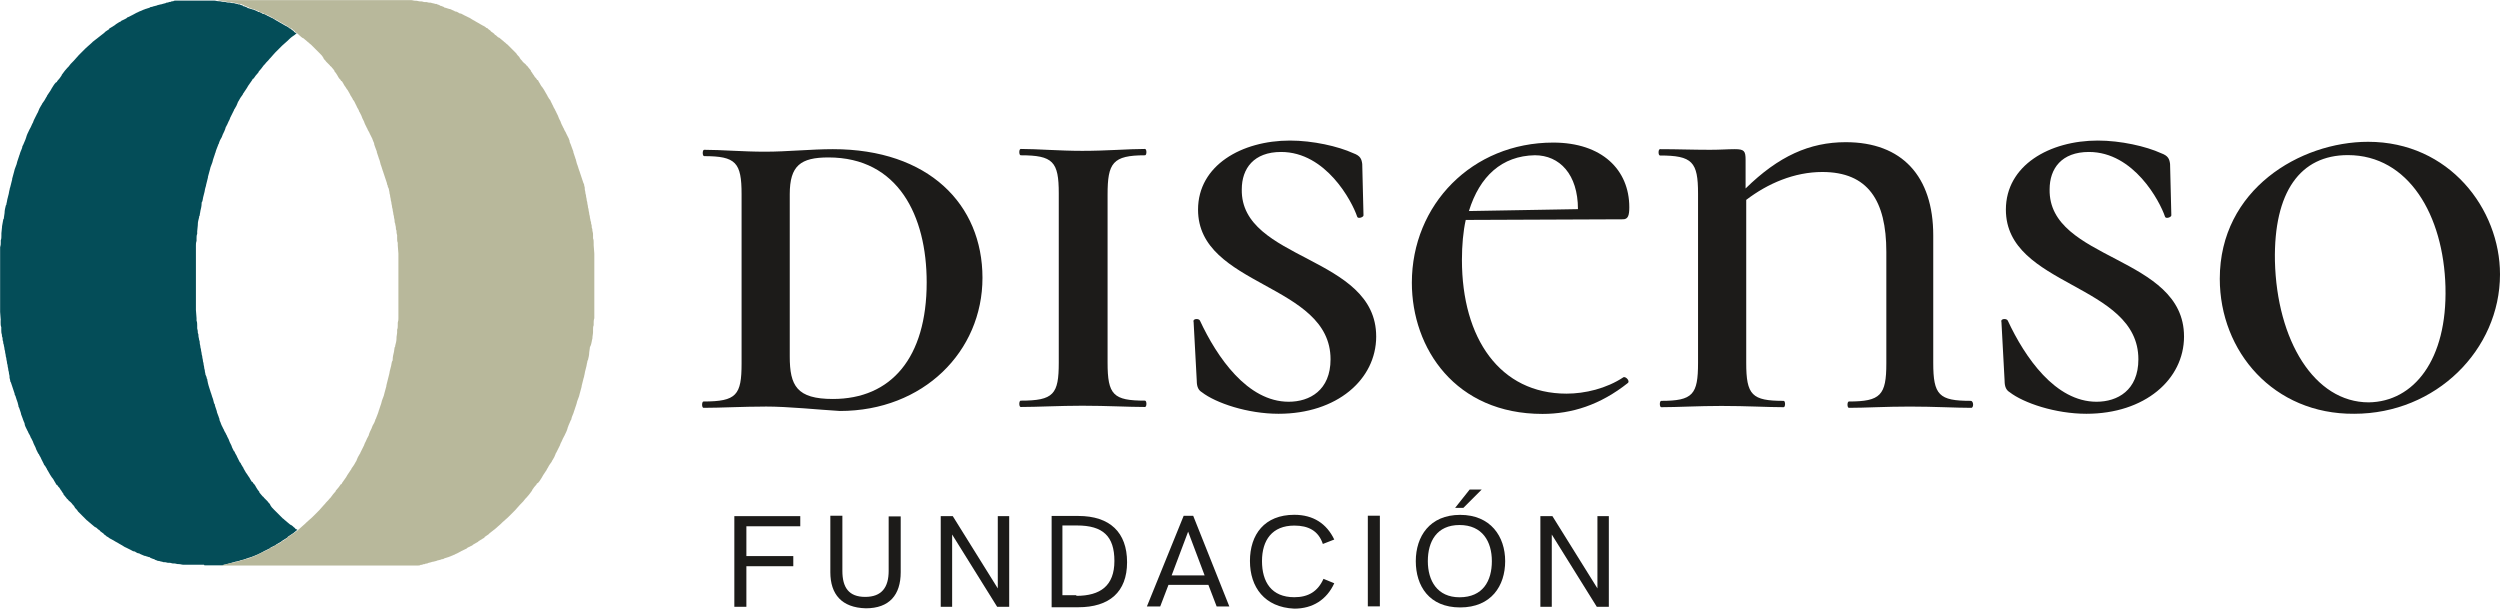
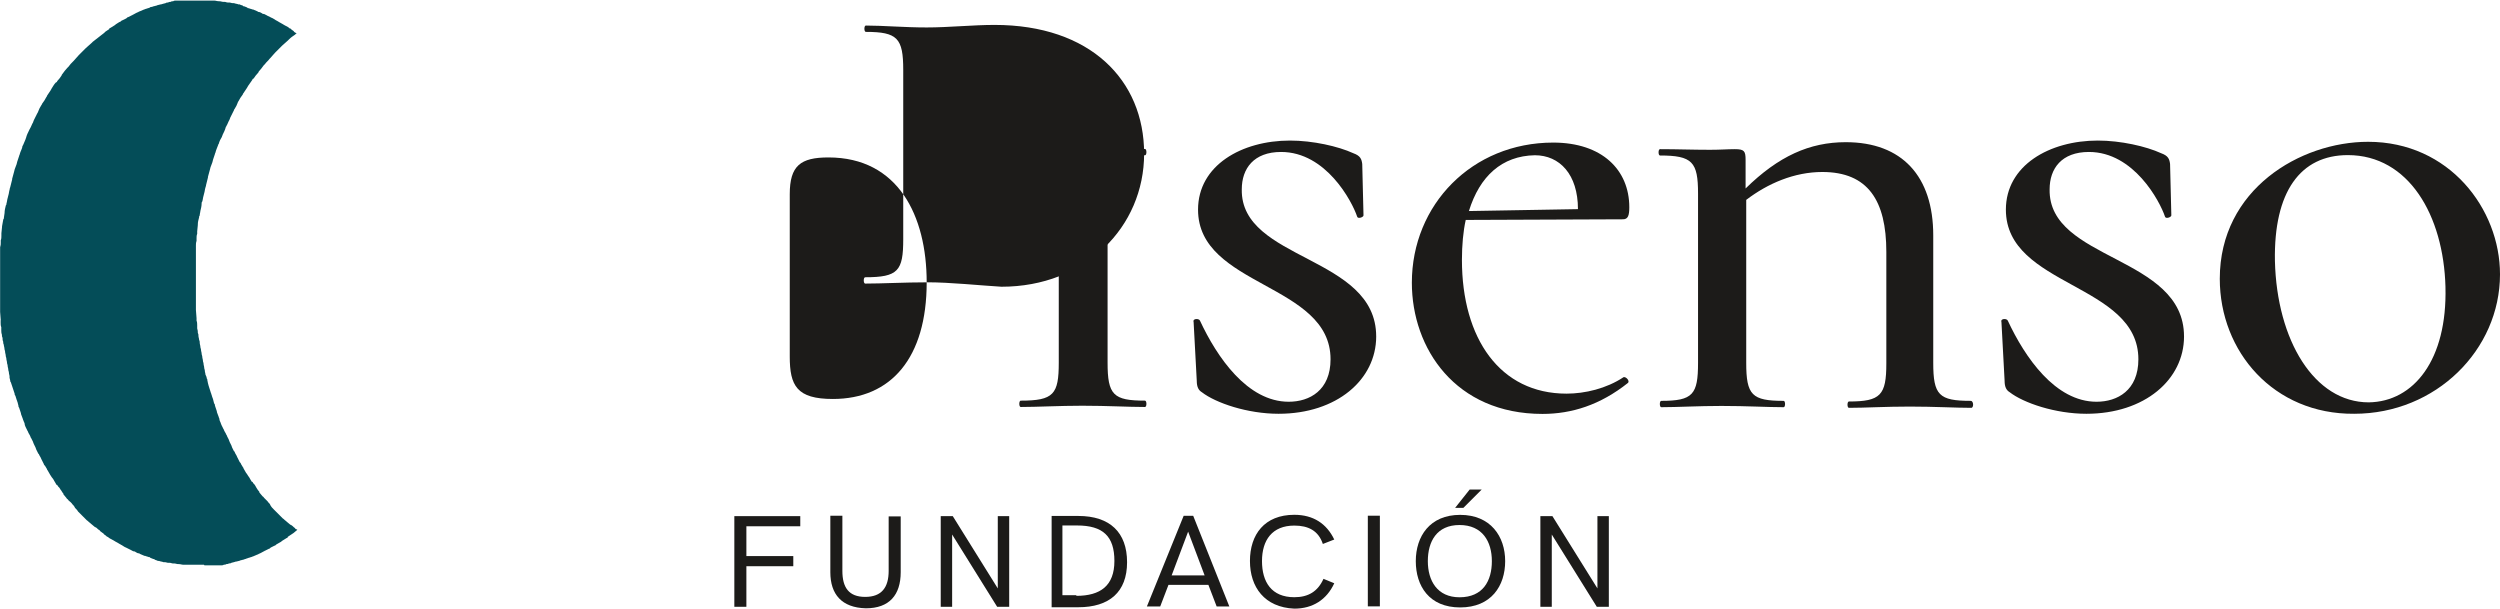
<svg xmlns="http://www.w3.org/2000/svg" id="Capa_1" data-name="Capa 1" viewBox="0 0 1920.13 467.46">
  <defs>
    <style>      .cls-1 {        fill: #1c1b19;      }      .cls-2 {        fill: #b8b89b;      }      .cls-3 {        fill: #044d58;      }    </style>
  </defs>
  <g id="LOGO-BASE">
-     <path class="cls-1" d="M711.74,216.84c0-51.13-21.91-95.92-75.47-95.92-21.42,0-29.7,6.33-29.7,28.24v124.65c0,22.4,5.36,32.62,33.11,32.62,44.8,0,72.06-31.65,72.06-89.59M587.58,312.27c-17.04,0-34.08.97-47.23.97-1.46,0-1.46-4.87,0-4.87,25.32,0,29.22-4.87,29.22-29.22v-130.01c0-24.35-4.38-29.22-28.73-29.22-1.46,0-1.46-4.87,0-4.87,13.15,0,29.7,1.46,46.74,1.46s35.55-1.95,52.1-1.95c73.52,0,114.91,42.36,114.91,98.84s-45.28,102.25-109.56,102.25c-16.56-.97-38.95-3.41-57.46-3.41" />
+     <path class="cls-1" d="M711.74,216.84c0-51.13-21.91-95.92-75.47-95.92-21.42,0-29.7,6.33-29.7,28.24v124.65c0,22.4,5.36,32.62,33.11,32.62,44.8,0,72.06-31.65,72.06-89.59c-17.04,0-34.08.97-47.23.97-1.46,0-1.46-4.87,0-4.87,25.32,0,29.22-4.87,29.22-29.22v-130.01c0-24.35-4.38-29.22-28.73-29.22-1.46,0-1.46-4.87,0-4.87,13.15,0,29.7,1.46,46.74,1.46s35.55-1.95,52.1-1.95c73.52,0,114.91,42.36,114.91,98.84s-45.28,102.25-109.56,102.25c-16.56-.97-38.95-3.41-57.46-3.41" />
    <path class="cls-1" d="M879.41,307.72c1.46,0,1.46,4.87,0,4.87-13.15,0-28.73-.97-48.21-.97-17.53,0-34.57.97-47.23.97-1.46,0-1.46-4.87,0-4.87,25.32,0,29.22-4.87,29.22-29.22v-130.01c0-24.35-4.38-29.22-29.22-29.22-1.46,0-1.46-4.87,0-4.87,12.66,0,29.7,1.46,47.23,1.46,18.99,0,35.55-1.46,48.21-1.46,1.46,0,1.46,4.87,0,4.87-24.83,0-28.73,5.84-28.73,30.19v129.03c0,24.83,4.38,29.22,28.73,29.22" />
    <path class="cls-1" d="M1056.99,258.4c0,33.11-30.19,59.4-74.99,59.4-23.86,0-48.21-8.28-58.92-16.56-2.43-1.46-3.9-3.9-3.9-8.76l-2.43-45.28c-.97-2.43,3.9-2.92,4.87-.97,13.15,28.24,36.52,62.33,68.17,62.33,16.07,0,32.14-8.76,32.14-32.62,0-58.43-101.77-55.51-101.77-114.91,0-34.08,33.6-53.07,70.6-53.07,17.53,0,37.01,4.38,48.69,9.74,5.36,1.95,6.33,4.38,6.82,8.28l.97,39.44c0,1.46-4.38,2.92-4.87.97-3.9-11.69-23.86-49.67-58.43-49.67-20.94,0-30.19,12.66-30.19,28.73-.97,55.02,103.23,50.64,103.23,112.97" />
    <path class="cls-1" d="M1128.2,162.09l83.75-1.46c0-26.78-14.12-41.39-33.11-41.39-25.32.49-42.36,16.07-50.64,42.85M1250.42,294.05c-21.42,17.04-43.34,23.86-65.73,23.86-66.71,0-100.31-50.15-100.31-100.79,0-59.89,46.26-107.61,108.58-107.61,37.49,0,58.43,20.94,58.43,49.67,0,6.33-.97,9.25-4.87,9.25l-120.76.49c-1.95,8.76-2.92,19.48-2.92,30.68,0,60.38,29.22,102.74,80.34,102.74,14.12,0,30.68-3.9,43.82-12.66,1.95-.49,4.87,2.92,3.41,4.38" />
    <path class="cls-1" d="M1514.04,313.24c-12.17,0-28.24-.97-47.23-.97s-34.08.97-46.74.97c-1.46,0-1.46-4.87,0-4.87,24.35,0,28.73-4.87,28.73-29.22v-85.7c0-39.44-14.12-61.35-49.18-61.35-21.42,0-41.87,8.76-58.43,21.42v125.14c0,24.83,4.38,29.22,28.73,29.22,1.46,0,1.46,4.87,0,4.87-12.66,0-28.24-.97-47.72-.97-18.02,0-33.6.97-46.26.97-1.46,0-1.46-4.87,0-4.87,24.35,0,28.24-4.87,28.24-29.22v-130.01c0-24.35-4.38-29.22-29.22-29.22-1.46,0-1.46-4.87,0-4.87,13.15,0,24.83.49,38.47.49,8.28,0,13.15-.49,18.99-.49,7.3,0,8.28,1.46,8.28,8.28v21.91c25.32-24.83,49.18-35.55,76.93-35.55,43.34,0,67.2,26.29,67.2,71.58v97.87c0,24.83,4.38,29.22,28.73,29.22,2.43,0,2.43,5.36.49,5.36" />
    <path class="cls-1" d="M1677.45,258.4c0,33.11-30.19,59.4-74.99,59.4-23.86,0-48.21-8.28-58.92-16.56-2.43-1.46-3.9-3.9-3.9-8.76l-2.43-45.28c-.97-2.43,3.9-2.92,4.87-.97,13.15,28.24,36.52,62.33,68.17,62.33,16.07,0,32.14-8.76,32.14-32.62,0-58.43-101.77-55.51-101.77-114.91,0-34.08,33.6-53.07,70.6-53.07,17.53,0,37.01,4.38,48.69,9.74,5.36,1.95,6.33,4.38,6.82,8.28l.97,39.44c0,1.46-4.38,2.92-4.87.97-3.9-11.69-23.86-49.67-58.43-49.67-20.94,0-30.19,12.66-30.19,28.73-.97,55.02,103.23,50.64,103.23,112.97" />
    <path class="cls-1" d="M1878.25,220.41c-1.46-55.02-28.24-101.28-74.99-101.28-36.52,0-56.97,28.24-56,81.32,1.46,60.86,30.19,108.58,72.06,108.58,34.57-.49,60.38-32.62,58.92-88.62M1704.91,214.08c0-68.66,61.84-105.17,113.94-105.17,62.33,0,101.28,51.61,101.28,101.77,0,57.94-49.18,107.12-111.99,107.12-61.84.49-103.23-47.72-103.23-103.71" />
    <path class="cls-1" d="M564.5,396.42h50.15v7.79h-41.39v22.89h36.03v7.79h-36.03v31.16h-9.25v-69.63h.49Z" />
    <path class="cls-1" d="M637.74,439.47v-43.34h9.25v42.36c0,12.66,4.87,19.96,17.53,19.96s18.02-7.3,18.02-19.96v-41.88h9.25v42.85c0,17.53-8.76,27.75-26.78,27.75-18.5-.49-27.27-10.71-27.27-27.75" />
    <path class="cls-1" d="M775.11,396.42v69.63h-9.25l-34.57-55.51v55.51h-8.76v-69.63h9.25l34.57,55.51v-55.51h8.76Z" />
    <path class="cls-1" d="M826.7,457.64c18.5,0,29.22-7.79,29.22-26.78s-8.76-27.27-28.73-27.27h-11.2v53.56h10.71v.49ZM807.71,396.28h20.45c24.35,0,37.49,12.66,37.49,35.55s-13.63,34.57-37.49,34.57h-20.45v-70.12h0Z" />
    <path class="cls-1" d="M925.21,441.93l-12.66-33.6-12.66,33.6h25.32ZM909.14,396.16h7.3l27.75,69.63h-9.74l-6.33-16.56h-30.68l-6.33,16.56h-10.23l28.24-69.63Z" />
    <path class="cls-1" d="M960.02,430.94c0-20.45,11.2-35.55,34.08-35.55,14.61,0,24.83,6.82,30.68,18.99l-8.76,3.41c-3.41-10.23-11.2-14.12-21.91-14.12-17.04,0-24.83,11.2-24.83,27.27s7.3,27.75,24.83,27.75c10.71,0,18.02-4.38,22.4-14.12l8.28,3.41c-5.84,12.66-16.56,19.48-30.68,19.48-22.88-.97-34.08-16.56-34.08-36.52" />
    <rect class="cls-1" x="1050.56" y="396.09" width="9.25" height="69.63" />
    <path class="cls-1" d="M1128.79,375.97h9.25l-14.12,14.12h-6.33l11.2-14.12ZM1145.83,430.99c0-15.09-7.3-27.75-24.83-27.75s-24.35,12.66-24.35,27.75,7.3,27.75,24.35,27.75c18.02,0,24.83-12.66,24.83-27.75M1087.4,430.99c0-18.99,10.71-35.55,34.08-35.55s34.57,16.56,34.57,35.55-10.71,35.55-34.57,35.55-34.08-16.56-34.08-35.55" />
    <path class="cls-1" d="M1235.67,396.42v69.63h-9.25l-34.57-55.51v55.51h-8.76v-69.63h9.25l34.57,55.51v-55.51h8.76Z" />
    <path class="cls-3" d="M157.76,434.22h12.17c.49,0,1.46,0,1.95-.49.49,0,1.46,0,1.95-.49.49,0,1.46,0,1.95-.49.49,0,1.46,0,1.95-.49.49,0,1.46-.49,1.95-.49s.97-.49,1.95-.49c.49,0,1.46-.49,1.95-.49s.97-.49,1.46-.49,1.46-.49,1.95-.49.97-.49,1.46-.49.97-.49,1.46-.49c.97-.49,1.95-.49,2.92-.97.49,0,.97-.49,1.46-.49.97-.49,2.43-.97,3.41-1.46q.49,0,.97-.49c1.46-.49,2.92-1.46,3.9-1.95.49,0,.49-.49.97-.49.97-.49,1.95-.97,2.92-1.46.49,0,.97-.49,1.46-.97.97-.49,1.95-.97,2.92-1.46.49,0,.97-.49,1.46-.97.97-.49,2.43-1.46,3.41-1.95,0,0,.49,0,.49-.49,1.46-.97,2.43-1.46,3.9-2.43.49,0,.97-.49.97-.97.97-.49,1.95-1.46,2.92-1.95.49-.49.97-.49,1.46-.97.97-.97,1.95-1.46,2.92-2.43,0,0-.49-.49-.97-.49s-.49-.49-.97-.97c-.97-.49-1.46-1.46-2.43-1.95,0,0-.49-.49-.97-.49-.97-.97-1.95-1.46-2.92-2.43l-.49-.49c-.97-.49-1.46-1.46-2.43-1.95l-.97-.97-1.95-1.95-.97-.97-2.43-2.43-.49-.49c-.97-.97-1.95-1.95-2.43-2.92,0,0-.49-.49-.49-.97-.49-.97-1.46-1.46-1.95-2.43l-.97-.97-1.95-1.95c0-.49-.49-.49-.97-.97-.97-.97-1.46-1.95-2.43-2.92v-.49c-.97-.97-1.46-1.95-2.43-3.41,0-.49-.49-.49-.49-.97-.49-.97-.97-1.46-1.95-2.43,0-.49-.49-.97-.97-.97-.49-.97-.97-1.46-1.46-2.43,0-.49-.49-.49-.49-.97-.97-.97-1.46-2.43-2.43-3.41h0c-.49-.97-1.46-2.43-1.95-3.41,0-.49-.49-.97-.49-.97-.49-.97-.97-1.46-1.46-2.43,0-.49-.49-.97-.97-1.46-.49-.97-.97-1.95-1.46-2.92,0-.49-.49-.49-.49-.97-.49-1.46-1.46-2.43-1.95-3.9,0,0,0-.49-.49-.49-.49-.97-.97-1.95-1.46-2.92,0-.49-.49-.97-.49-1.46-.49-.97-.97-1.95-1.46-2.92,0-.49-.49-.97-.49-1.46-.49-.97-.97-1.95-1.46-2.92q0-.49-.49-.97c-.49-1.46-1.46-2.43-1.95-3.9,0-.49-.49-.49-.49-.97-.49-.97-.97-1.95-1.46-2.92,0-.49-.49-.97-.49-1.46-.49-.97-.97-1.95-.97-2.92,0-.49-.49-.97-.49-1.46-.49-1.46-.97-2.43-1.46-3.9v-.49c-.49-1.46-.97-2.92-1.46-4.38,0-.49,0-.97-.49-1.46-.49-.97-.49-1.95-.97-3.41,0-.49-.49-.97-.49-1.46-.49-.97-.49-1.95-.97-2.92,0-.49-.49-.97-.49-1.46-.97-2.92-1.95-5.84-2.43-8.76,0-.49,0-.97-.49-1.46,0-.97-.49-1.95-.97-2.92,0-.97-.49-1.95-.49-2.92s-.49-1.46-.49-2.43-.49-1.95-.49-2.92-.49-1.46-.49-2.43-.49-1.95-.49-2.92-.49-1.46-.49-2.43-.49-1.95-.49-2.92-.49-1.46-.49-2.43-.49-1.95-.49-2.92,0-1.46-.49-2.43c0-.97-.49-1.95-.49-2.92s0-1.46-.49-2.43c0-.97,0-1.95-.49-3.41v-2.43c0-.97,0-2.43-.49-3.41v-1.95c0-1.95-.49-4.38-.49-6.33v-49.67c0-.97,0-1.95.49-3.41v-1.95c0-.97,0-2.43.49-3.41v-1.95c0-1.46.49-3.41.49-4.87v-.49c0-1.95.49-3.41.97-5.36,0-.49,0-.97.49-1.46,0-1.46.49-2.43.49-3.41.49-1.95.97-3.9.97-5.84,0-.49,0-.97.49-1.46.49-1.46.49-2.92.97-4.38,0-.49.49-1.46.49-1.95.49-1.46.49-2.92.97-4.38,0-.49.49-.97.49-1.95.49-1.95.97-3.9,1.46-5.84v-.49c.49-1.95.97-3.41,1.46-5.36,0-.49.49-1.46.49-1.95.49-1.46.97-2.43,1.46-3.9,0-.49.49-1.46.49-1.95.49-1.46.97-2.92,1.46-4.38,0-.49.49-.97.49-1.46.49-1.95,1.46-3.9,1.95-5.36q0-.49.49-.97c.49-1.95,1.46-3.9,2.43-5.36,0-.49.49-.97.49-1.46.97-1.95,1.95-3.9,2.43-5.84,0-.49.49-.49.49-.97.97-1.46,1.46-3.41,2.43-4.87,0-.49.49-.97.49-1.46.97-1.95,1.95-3.9,2.92-5.84,0-.49.49-.97.49-.97.97-1.46,1.95-3.41,2.43-4.87,0-.49.49-.97.49-.97.97-1.95,1.95-3.41,3.41-5.36,0-.49.49-.97.49-.97.97-1.46,1.95-2.92,2.92-4.38,0-.49.49-.49.49-.97.97-1.46,2.43-3.41,3.41-4.87,0-.49.49-.97.97-.97.97-1.46,1.95-2.92,3.41-4.38,0,0,.49-.49.49-.97,1.46-1.46,2.43-2.92,3.9-4.87q.49-.49.97-.97c.97-1.46,2.43-2.43,3.41-3.9l.49-.49c1.46-1.46,2.43-2.92,3.9-4.38q.49-.49.97-.97c1.46-1.46,2.43-2.43,3.9-3.9l.49-.49c1.46-1.46,2.92-2.43,4.38-3.9q.49-.49.97-.97c1.46-1.46,2.92-2.43,4.38-3.41h0c.49-.49.97-.97,1.46-.97-.49-.49-.97-.49-1.46-.97-.49,0-.49-.49-.97-.97-.97-.49-1.95-1.46-2.43-1.95h-.49c-.97-.97-1.95-1.46-2.92-1.95-.49,0-.49-.49-.97-.49-.97-.49-1.46-.97-2.43-1.46-.49,0-.49-.49-.97-.49-.97-.49-1.46-.97-2.43-1.46-.49,0-.49-.49-.97-.49-.97-.49-1.95-1.46-3.41-1.95h0l-2.92-1.46c-.49,0-.49-.49-.97-.49-.97-.49-1.46-.97-2.43-.97-.49,0-.97-.49-.97-.49-.97-.49-1.46-.97-2.43-.97q-.49,0-.97-.49c-.97-.49-2.43-.97-3.41-1.46h-.49c-.97-.49-1.95-.49-2.92-.97-.49,0-.97,0-.97-.49-.97-.49-1.46-.49-2.43-.97-.49,0-.97,0-.97-.49-.97-.49-1.95-.49-2.43-.97h-.97c-.97-.49-2.43-.49-3.41-.97h-.97c-.97,0-1.95-.49-2.43-.49h-1.46c-.97,0-1.46-.49-2.43-.49h-.97c-.97,0-1.95-.49-2.92-.49h-.49c-1.46,0-2.43-.49-3.41-.49h-29.7c-.49,0-1.46,0-1.95.49-.49,0-1.46,0-1.95.49-.49,0-1.46,0-1.95.49-.49,0-1.46,0-1.95.49-.49,0-1.46.49-1.95.49s-.97.49-1.95.49c-.49,0-1.46.49-1.95.49s-.97.49-1.46.49-1.46.49-1.95.49-.97.49-1.46.49h-.49q-.49,0-.97.49c-.97.49-1.95.49-2.92.97-.49,0-.97.49-1.46.49-.97.49-2.43.97-3.41,1.46q-.49,0-.97.49c-1.46.49-2.92,1.46-3.9,1.95-.49,0-.49.49-.97.49-.97.49-1.95.97-2.92,1.46-.49,0-.97.49-1.46.97-.97.49-1.95.97-2.92,1.46-.49,0-.97.49-1.46.97-1.46.49-2.43,1.46-3.41,1.95,0,0-.49,0-.49.49-1.46.97-2.43,1.46-3.9,2.43-.49,0-.97.49-.97.97-.97.49-1.95,1.46-2.92,1.95l-.49.49-.49.49c-1.46.97-2.92,2.43-4.38,3.41h0c-1.46.97-2.92,2.43-4.38,3.41q-.49.49-.97.97c-1.46,1.46-2.92,2.43-4.38,3.9l-.49.49c-1.46,1.46-2.43,2.43-3.9,3.9q-.49.49-.97.97c-1.46,1.46-2.43,2.92-3.9,4.38l-.49.49c-1.46,1.46-2.43,2.43-3.41,3.9q-.49.49-.97.97c-1.46,1.46-2.43,2.92-3.9,4.87,0,0-.49.49-.49.97-.97,1.46-1.95,2.92-3.41,4.38,0,.49-.49.97-.97.97-1.46,1.46-2.43,3.41-3.41,4.87,0,.49-.49.49-.49.97-.97,1.46-1.95,2.92-2.92,4.38,0,.49-.49.97-.49.97-.97,1.95-1.95,3.41-3.41,5.36,0,.49-.49.97-.49.97-.97,1.46-1.95,3.41-2.43,4.87,0,.49-.49.97-.49.97-.97,1.95-1.95,3.9-2.92,5.84,0,.49-.49.97-.49,1.46-.97,1.46-1.46,3.41-2.43,4.87,0,.49-.49.49-.49.97-.97,1.95-1.95,3.9-2.43,5.84,0,.49-.49.97-.49,1.46-.97,1.95-1.46,3.9-2.43,5.36v.49h0c-.49,1.95-1.46,3.41-1.95,5.36,0,.49-.49.97-.49,1.46-.49,1.46-.97,2.92-1.46,4.38,0,.49-.49,1.46-.49,1.95-.49,1.46-.97,2.43-1.46,3.9,0,.49-.49,1.46-.49,1.95-.49,1.95-.97,3.41-1.46,5.36v.49c-.49,1.95-.97,3.9-1.46,5.84,0,.49-.49.97-.49,1.95-.49,1.46-.49,2.92-.97,4.38,0,.49-.49,1.46-.49,1.95-.49,1.46-.49,2.92-.97,4.38,0,.49,0,.97-.49,1.46-.49,1.95-.97,3.9-.97,5.84h0c0,.97-.49,2.43-.49,3.41,0,.49,0,.97-.49,1.46-.49,1.95-.49,3.41-.97,5.36v.49c0,1.46-.49,3.41-.49,4.87v1.95c0,.97,0,2.43-.49,3.41v1.95c0,.97,0,1.95-.49,3.41v49.67c0,1.95.49,4.38.49,6.33H.49v1.95c0,.97,0,2.43.49,3.41v2.43c0,.97,0,1.95.49,3.41,0,.97,0,1.46.49,2.43,0,.97,0,1.95.49,2.92,0,.97,0,1.46.49,2.43,0,.97.49,1.95.49,2.92s.49,1.46.49,2.43.49,1.95.49,2.92.49,1.46.49,2.43.49,1.95.49,2.92.49,1.46.49,2.43.49,1.95.49,2.92.49,1.46.49,2.43.49,1.95.49,2.92v.97c0,.49.49,1.46.49,1.95s0,.97.49,1.46c.49,1.46.97,2.92,1.46,4.38h0c.49,1.46.97,2.92,1.46,4.38,0,.49,0,.97.49,1.46.49.97.49,1.95.97,2.92,0,.49.49.97.49,1.46.49.97.49,1.95.97,3.41,0,.49,0,.97.49,1.46.49,1.46.97,2.92,1.46,4.38v.49c.49,1.46.97,2.43,1.46,3.9,0,.49.49.97.49,1.46.49.97.97,1.95.97,2.92,0,.49.49.97.49,1.46.49.97.97,1.95,1.46,2.92,0,.49.49.49.49.97.49,1.46,1.46,2.43,1.95,3.9q0,.49.49.97c.49.97.97,1.95,1.46,2.92,0,.49.49.97.49,1.46.49.97.97,1.95,1.46,2.92,0,.49.49.97.49,1.46.49.97.97,1.95,1.46,2.92,0,0,0,.49.49.49.49,1.46,1.46,2.43,1.95,3.9,0,.49.49.49.49.97.49.97.97,1.95,1.46,2.92,0,.49.49.97.97,1.46.49.97.97,1.46,1.46,2.43,0,.49.49.97.49.97.49.97,1.46,2.43,1.95,3.41h0c.97,1.46,1.46,2.43,2.43,3.41,0,.49.49.49.49.97.49.97.97,1.46,1.46,2.43,0,.49.49.97.97.97.49.97.97,1.46,1.95,2.43,0,.49.49.49.49.97.97.97,1.46,2.43,2.43,3.41v.49c.97.97,1.46,1.95,2.43,2.92,0,.49.49.49.97.97.49.97,1.46,1.46,1.95,1.95q.49.49.97.97c.49.97,1.46,1.46,1.95,2.43,0,0,.49.49.49.97.97.97,1.95,1.95,2.43,2.92l.49.49,2.43,2.43q.49.49.97.97c.49.49,1.46,1.46,1.95,1.95q.49.49.97.97c.97.49,1.46,1.46,2.43,1.95l.49.49c.97.97,1.95,1.46,2.92,2.43,0,0,.49.49.97.49.97.49,1.46,1.46,2.43,1.95.49,0,.49.49.97.97.49.49,1.46.97,1.95,1.46.49,0,.49.49.97.97.97.49,1.95,1.46,2.43,1.95h.49c.97.97,1.95,1.46,2.92,1.95.49,0,.49.49.97.49.97.49,1.46.97,2.43,1.46.49,0,.49.49.97.49.97.49,1.46.97,2.43,1.46.49,0,.49.49.97.49.97.49,1.95,1.46,3.41,1.95h0l2.92,1.46c.49,0,.49.49.97.49.97.49,1.46.97,2.43.97.49,0,.97.49.97.49.97.49,1.46.97,2.43.97q.49,0,.97.49c.97.49,2.43.97,3.41,1.46h.49c.97.49,1.95.49,2.92.97.49,0,.97,0,.97.49.97.49,1.46.49,2.43.97.49,0,.97,0,.97.49.97.49,1.95.49,2.43.97h.97c.97.49,2.43.49,3.41.97h.97c.97,0,1.95.49,2.43.49h1.46c.97,0,1.46.49,2.43.49h.97c.97,0,1.95.49,2.92.49h.49c1.46,0,2.43.49,3.41.49h16.07c0,.49.49.49.97.49" />
-     <path class="cls-2" d="M455,260.02h0c0-1.95.49-3.41.49-4.87v-1.95c0-.97,0-2.43.49-3.41v-1.95c0-.97,0-1.95.49-3.41v-49.67c0-1.95-.49-4.38-.49-6.33h0v-1.95c0-.97,0-2.43-.49-3.41v-2.43c0-.97,0-1.95-.49-3.41,0-.97,0-1.46-.49-2.43,0-.97,0-1.95-.49-2.92,0-.97,0-1.46-.49-2.43,0-.97-.49-1.95-.49-2.92s-.49-1.46-.49-2.43-.49-1.95-.49-2.92-.49-1.46-.49-2.43-.49-1.95-.49-2.92-.49-1.46-.49-2.43-.49-1.95-.49-2.92-.49-1.46-.49-2.43-.49-1.95-.49-2.92v-.97c0-.49-.49-1.46-.49-1.95s0-.97-.49-1.46c-.49-1.46-.97-2.92-1.46-4.38h0c-.49-1.46-.97-2.92-1.46-4.38,0-.49-.49-.97-.49-1.46-.49-.97-.49-1.95-.97-2.92,0-.49-.49-.97-.49-1.46-.49-.97-.49-1.95-.97-3.41,0-.49-.49-.97-.49-1.46-.49-1.46-.97-2.92-1.46-4.38v-.49c-.49-1.46-.97-2.43-1.46-3.9,0-.49-.49-.97-.49-1.46-.49-.97-.97-1.95-.97-2.92,0-.49-.49-.97-.49-1.46-.49-.97-.97-1.95-1.46-2.92,0-.49-.49-.49-.49-.97-.49-1.46-1.46-2.43-1.95-3.9,0-.49-.49-.49-.49-.97-.49-.97-.97-1.95-1.46-2.92,0-.49-.49-.97-.49-1.46-.49-.97-.97-1.95-1.46-2.92,0-.49-.49-.97-.49-1.46-.49-.97-.97-1.95-1.46-2.92,0,0,0-.49-.49-.97-.49-1.46-1.46-2.43-1.95-3.9,0-.49-.49-.49-.49-.97-.49-.97-.97-1.95-1.46-2.92,0-.49-.49-.97-.97-1.46-.49-.97-.97-1.46-1.46-2.43,0-.49-.49-.97-.49-.97-.49-.97-1.46-2.43-1.95-3.41h0c-.97-1.46-1.46-2.43-2.43-3.41,0-.49-.49-.49-.49-.97-.49-.97-.97-1.46-1.46-2.43,0-.49-.49-.97-.97-.97-.49-.97-.97-1.46-1.95-2.43,0-.49-.49-.49-.49-.97-.97-.97-1.46-2.43-2.43-3.41v-.49c-.97-.97-1.46-1.95-2.43-2.92,0-.49-.49-.49-.97-.97-.49-.97-1.46-1.46-1.95-1.95q-.49-.49-.97-.97c-.49-.97-1.46-1.46-1.95-2.43,0,0-.49-.49-.49-.97-.97-.97-1.95-1.95-2.43-2.92l-.49-.49c-.97-.97-1.46-1.46-2.43-2.43q-.49-.49-.97-.97c-.49-.49-1.46-1.46-1.95-1.95q-.49-.49-.97-.97c-.97-.49-1.46-1.46-2.43-1.95l-.49-.49c-.97-.97-1.95-1.46-2.92-2.43,0,0-.49-.49-.97-.49-.97-.49-1.46-1.46-2.43-1.95-.49,0-.49-.49-.97-.97-.49-.49-1.46-.97-1.95-1.46-.49,0-.49-.49-.97-.97-.97-.49-1.95-1.46-2.43-1.95h-.49c-.97-.97-1.95-1.46-2.92-1.95-.49,0-.49-.49-.97-.49-.97-.49-1.46-.97-2.43-1.46-.49,0-.49-.49-.97-.49-.97-.49-1.46-.97-2.43-1.46-.49,0-.49-.49-.97-.49-.97-.49-1.95-1.46-3.41-1.95h0l-2.92-1.46c-.49,0-.49-.49-.97-.49-.97-.49-1.46-.97-2.43-.97-.49,0-.97-.49-.97-.49-.97-.49-1.46-.97-2.43-.97q-.49,0-.97-.49c-.97-.49-2.43-.97-3.41-1.46h-.49c-.97-.49-1.95-.49-2.92-.97-.49,0-.97,0-.97-.49-.97-.49-1.46-.49-2.43-.97-.49,0-.97,0-.97-.49-.97-.49-1.95-.49-2.43-.97h-.97c-.97-.49-2.43-.49-3.41-.97h-.97c-.97,0-1.95-.49-2.43-.49h-1.46c-.97,0-1.46-.49-2.43-.49h-.97c-.97,0-1.95-.49-2.92-.49h-.49c-1.46,0-2.43-.49-3.41-.49h-163.12,12.17c1.46,0,2.43,0,3.41.49h.49c.97,0,1.95.49,2.92.49h.97c.97,0,1.46.49,2.43.49h1.46c.97,0,1.95.49,2.43.49h.97c.97.49,2.43.49,3.41.97h.97c.97,0,1.95.49,2.43.97.49,0,.97,0,.97.49.97,0,1.46.49,2.43.97.49,0,.97,0,.97.49.97.49,1.95.49,2.92.97h.49c.97.49,2.43.97,3.41,1.46q.49,0,.97.49c.97.49,1.46.97,2.43.97.49,0,.97.49.97.49.97.49,1.46.97,2.43.97.49,0,.49.49.97.49l2.92,1.46h0c.97.49,1.95,1.46,3.41,1.95.49,0,.49.49.97.49.97.49,1.46.97,2.43,1.46.49,0,.49.49.97.49.97.49,1.46.97,2.43,1.46.49,0,.49.49.97.49.97.49,1.95,1.46,2.92,1.95h.49c.97.49,1.95,1.46,2.43,1.95.49,0,.49.49.97.97.49.49,1.46.97,1.95,1.46.49,0,.49.49.97.97.97.49,1.46,1.46,2.43,1.95,0,0,.49.49.97.49.97.97,1.95,1.46,2.92,2.43l.49.49c.97.49,1.46,1.46,2.43,1.95q.49.49.97.97c.49.49,1.46,1.46,1.95,1.95q.49.49.97.97c.97.97,1.46,1.46,2.43,2.43l.49.49c.97.97,1.95,1.95,2.43,2.92,0,0,.49.49.49.97.49.97,1.46,1.46,1.95,2.43q.49.49.97.97c.49.49,1.46,1.46,1.95,1.95,0,.49.49.49.97.97.97.97,1.46,1.95,2.43,2.92v.49c.97.97,1.46,1.95,2.43,3.41,0,.49.49.49.49.97.49.97.97,1.46,1.95,2.43,0,.49.49.97.97.97.49.97.97,1.46,1.46,2.43,0,.49.49.49.49.97.97.97,1.46,2.43,2.43,3.41h0c.49.97,1.46,2.43,1.95,3.41,0,.49.49.97.49.97.49.97.97,1.46,1.46,2.43,0,.49.49.97.97,1.46.49.97.97,1.95,1.46,2.92,0,.49.49.49.49.97.49,1.46,1.46,2.43,1.95,3.9,0,0,0,.49.49.97.49.97.97,1.95,1.46,2.92,0,.49.49.97.49,1.46.49.97.97,1.95,1.46,2.92,0,.49.49.97.49,1.46.49.97.97,1.95,1.46,2.92,0,.49.49.49.49.97.49,1.46,1.46,2.43,1.95,3.9,0,.49.49.49.49.97.49.97.97,1.95,1.46,2.92,0,.49.49.97.49,1.46.49.97.97,1.95.97,2.92,0,.49.49.97.49,1.46.49,1.46.97,2.43,1.46,3.9v.49c.49,1.46.97,2.92,1.46,4.38,0,.49.49.97.49,1.46.49.97.49,1.95.97,3.41,0,.49.49.97.49,1.46.49.97.49,1.95.97,2.92,0,.49.49.97.49,1.46.49,1.46.97,2.92,1.46,4.38h0c.49,1.46.97,2.92,1.46,4.38,0,.49,0,.97.49,1.46,0,.97.49,1.95.97,2.92,0,.97.49,1.95.49,2.92s.49,1.46.49,2.43.49,1.95.49,2.92.49,1.46.49,2.43.49,1.95.49,2.92.49,1.46.49,2.43.49,1.95.49,2.92.49,1.46.49,2.43.49,1.95.49,2.92,0,1.46.49,2.43c0,.97.49,1.95.49,2.92s0,1.46.49,2.43c0,.97,0,1.95.49,3.41v2.43c0,.97,0,2.43.49,3.41v1.95c0,1.95.49,4.38.49,6.33v49.67c0,.97,0,1.95-.49,3.41v1.95c0,.97,0,2.43-.49,3.41v1.95c0,1.46-.49,2.92-.49,4.38v.49c0,1.95-.49,3.41-.97,5.36,0,.49,0,.97-.49,1.46,0,.97-.49,2.43-.49,3.41-.49,1.95-.97,3.9-.97,5.84,0,.49,0,.97-.49,1.46-.49,1.46-.49,2.92-.97,4.38,0,.49-.49,1.46-.49,1.95-.49,1.46-.49,2.92-.97,4.38,0,.49-.49,1.46-.49,1.95-.49,1.95-.97,3.9-1.46,5.84v.49c-.49,1.95-.97,3.41-1.46,5.36,0,.49-.49,1.46-.49,1.95-.49,1.46-.97,2.43-1.46,3.9,0,.49-.49,1.46-.49,1.95-.49,1.46-.97,2.92-1.46,4.38,0,.49-.49.97-.49,1.46-.49,1.95-1.46,3.9-1.95,5.36q0,.49-.49.97c-.49,1.95-1.46,3.9-2.43,5.36,0,.49-.49.97-.49,1.46-.97,1.95-1.95,3.9-2.43,5.84,0,.49-.49.49-.49.97-.97,1.46-1.46,3.41-2.43,4.87,0,.49-.49.97-.49,1.46-.97,1.95-1.95,3.9-2.92,5.84,0,.49-.49.97-.49.97-.97,1.46-1.95,3.41-2.43,4.87,0,.49-.49.97-.49.97-.97,1.95-1.95,3.41-3.41,5.36,0,.49-.49.97-.49.97-.97,1.46-1.95,2.92-2.92,4.38,0,.49-.49.49-.49.97-.97,1.46-2.43,3.41-3.41,4.87,0,.49-.49.97-.97.97-.97,1.46-1.95,2.92-3.41,4.38,0,0-.49.49-.49.97-1.46,1.46-2.43,2.92-3.9,4.87l-.97.97c-.97,1.46-2.43,2.43-3.41,3.9l-.49.49c-1.46,1.46-2.43,2.92-3.9,4.38l-.97.97c-1.46,1.46-2.43,2.43-3.9,3.9l-.49.49c-1.46,1.46-2.92,2.43-4.38,3.9l-.97.97c-1.46,1.46-2.92,2.43-4.38,3.9h0c-1.46,1.46-2.92,2.43-4.38,3.41-.49.49-.97.49-1.46.97-.97.49-1.95,1.46-2.92,1.95-.49,0-.97.49-.97.97-1.46.97-2.43,1.95-3.9,2.43,0,0-.49,0-.49.49-.97.97-2.43,1.46-3.41,1.95-.49,0-.97.49-1.46.97-.97.49-1.95.97-2.92,1.46-.49,0-.97.49-1.46.97-.97.49-1.95.97-2.92,1.46-.49,0-.49.49-.97.49-1.46.49-2.92,1.46-3.9,1.95q-.49,0-.97.49c-.97.49-2.43.97-3.41,1.46-.49,0-.97.49-1.46.49-.97.49-1.95.97-2.92.97-.49,0-.97.49-1.46.49s-.97.49-1.46.49-1.46.49-1.95.49-.97.49-1.46.49-1.46.49-1.95.49-.97.49-1.95.49c-.49,0-1.46.49-1.95.49s-.97,0-1.95.49c-.49,0-1.46,0-1.95.49-.49,0-1.46,0-1.95.49-.49,0-1.46,0-1.95.49h-17.53,168.47c.49,0,1.46,0,1.95-.49.49,0,1.46,0,1.95-.49.49,0,1.46,0,1.95-.49.49,0,1.46,0,1.95-.49.49,0,1.46-.49,1.95-.49s.97-.49,1.95-.49c.49,0,1.46-.49,1.95-.49s.97-.49,1.46-.49,1.46-.49,1.95-.49.97-.49,1.46-.49h.49q.49,0,.97-.49c.97-.49,1.95-.49,2.92-.97.49,0,.97-.49,1.46-.49.97-.49,2.43-.97,3.41-1.46q.49,0,.97-.49c1.46-.49,2.92-1.46,3.9-1.95.49,0,.49-.49.97-.49.97-.49,1.95-.97,2.92-1.46.49,0,.97-.49,1.46-.97.97-.49,1.95-.97,2.92-1.46.49,0,.97-.49,1.46-.97.97-.49,2.43-1.46,3.41-1.95,0,0,.49,0,.49-.49,1.46-.97,2.43-1.46,3.9-2.43.49,0,.97-.49.97-.97.97-.49,1.95-1.46,2.92-1.95l.49-.49.49-.49c1.46-.97,2.92-2.43,4.38-3.41h0c1.46-1.46,2.92-2.43,4.38-3.9l.97-.97c1.46-1.46,2.92-2.43,4.38-3.9l.49-.49c1.46-1.46,2.43-2.43,3.9-3.9l.97-.97c1.46-1.46,2.43-2.92,3.9-4.38l.49-.49c1.46-1.46,2.43-2.43,3.41-3.9l.97-.97c1.46-1.46,2.43-2.92,3.9-4.87,0,0,.49-.49.49-.97.97-1.46,1.95-2.92,3.41-4.38,0-.49.49-.97.97-.97,1.46-1.46,2.43-3.41,3.41-4.87,0-.49.49-.49.49-.97.97-1.46,1.95-2.92,2.92-4.38,0-.49.49-.97.49-.97.97-1.95,1.95-3.41,3.41-5.36,0-.49.49-.97.49-.97.97-1.46,1.95-3.41,2.43-4.87,0-.49.49-.97.49-.97.97-1.95,1.95-3.9,2.92-5.84,0-.49.49-.97.49-1.46.97-1.46,1.46-3.41,2.43-4.87,0-.49.49-.49.49-.97.97-1.95,1.95-3.9,2.43-5.84,0-.49.49-.97.49-1.46.97-1.95,1.46-3.9,2.43-5.36v-.49h0c.49-1.95,1.46-3.41,1.95-5.36,0-.49.49-.97.49-1.46.49-1.46.97-2.92,1.46-4.38,0-.49.49-1.46.49-1.95.49-1.46.97-2.43,1.46-3.9,0-.49.49-1.46.49-1.95.49-1.95.97-3.41,1.46-5.36v-.49c.49-1.95.97-3.9,1.46-5.84,0-.49.49-.97.49-1.95.49-1.46.49-2.92.97-4.38,0-.49.49-1.46.49-1.95.49-1.46.49-2.92.97-4.38,0-.49,0-.97.49-1.46.49-1.95.97-3.9.97-5.84h0c0-.97.49-2.43.49-3.41,0-.49,0-.97.49-1.46.97-2.43.97-4.38,1.46-5.84" />
  </g>
</svg>